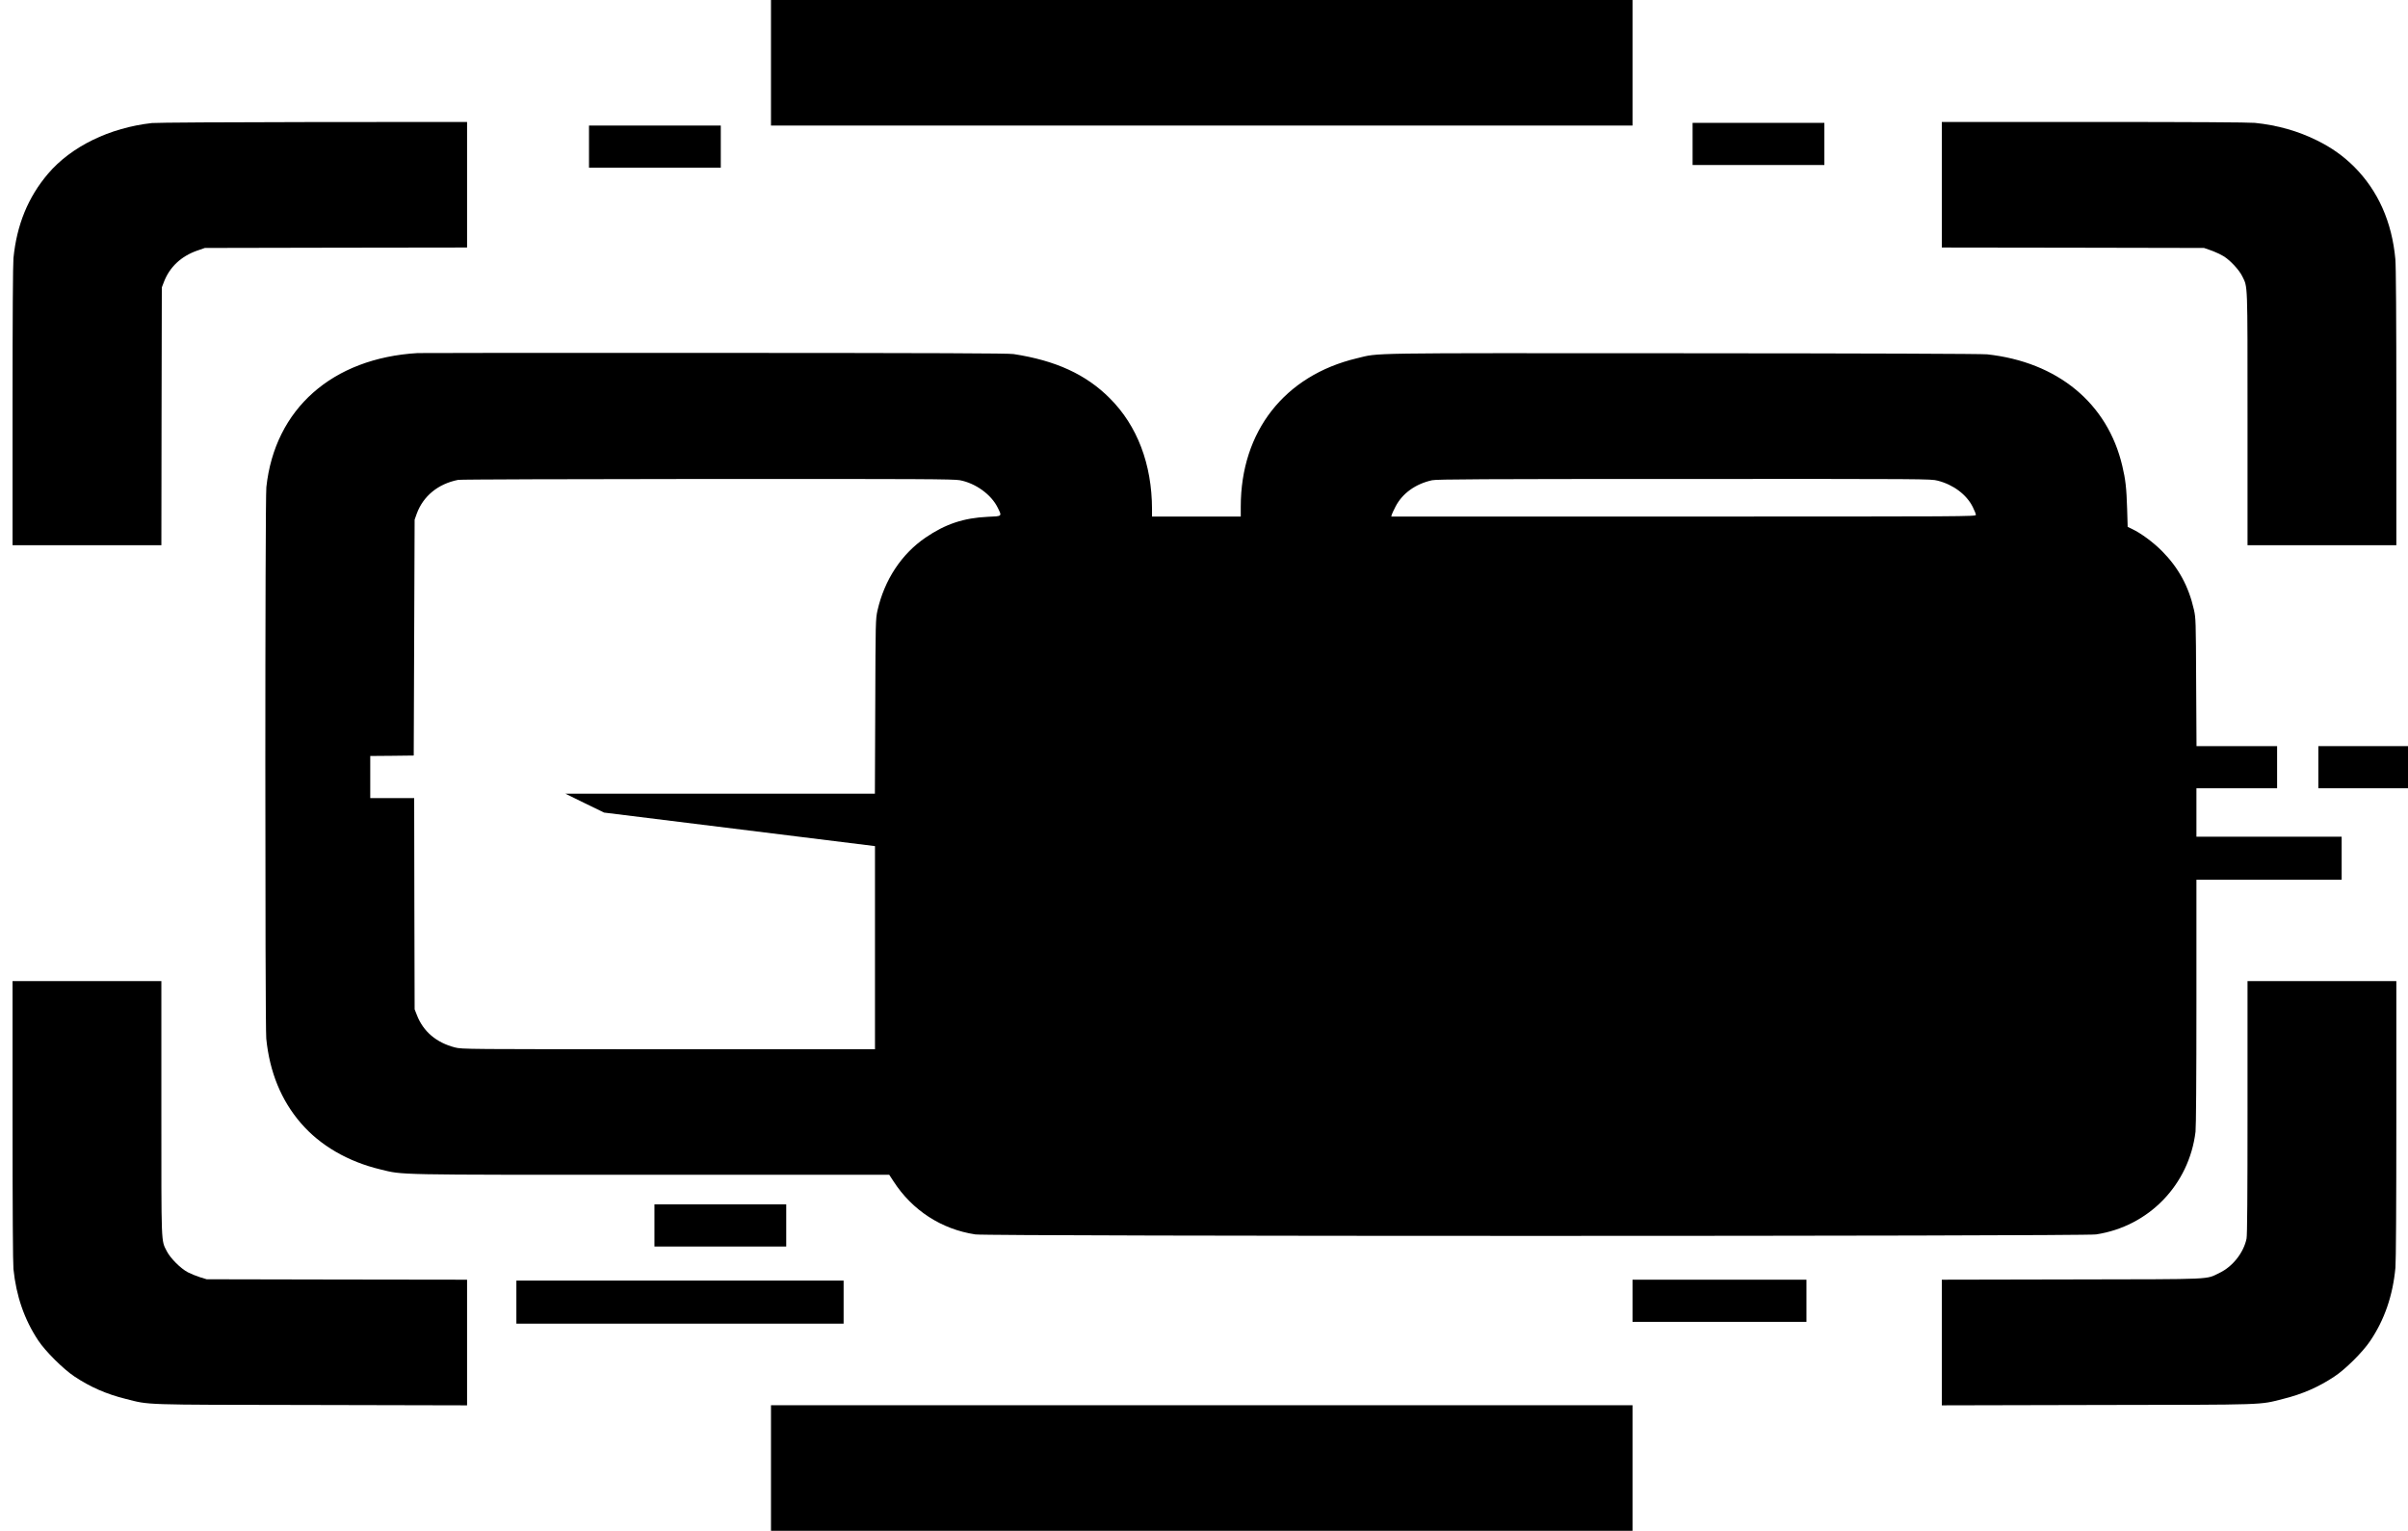
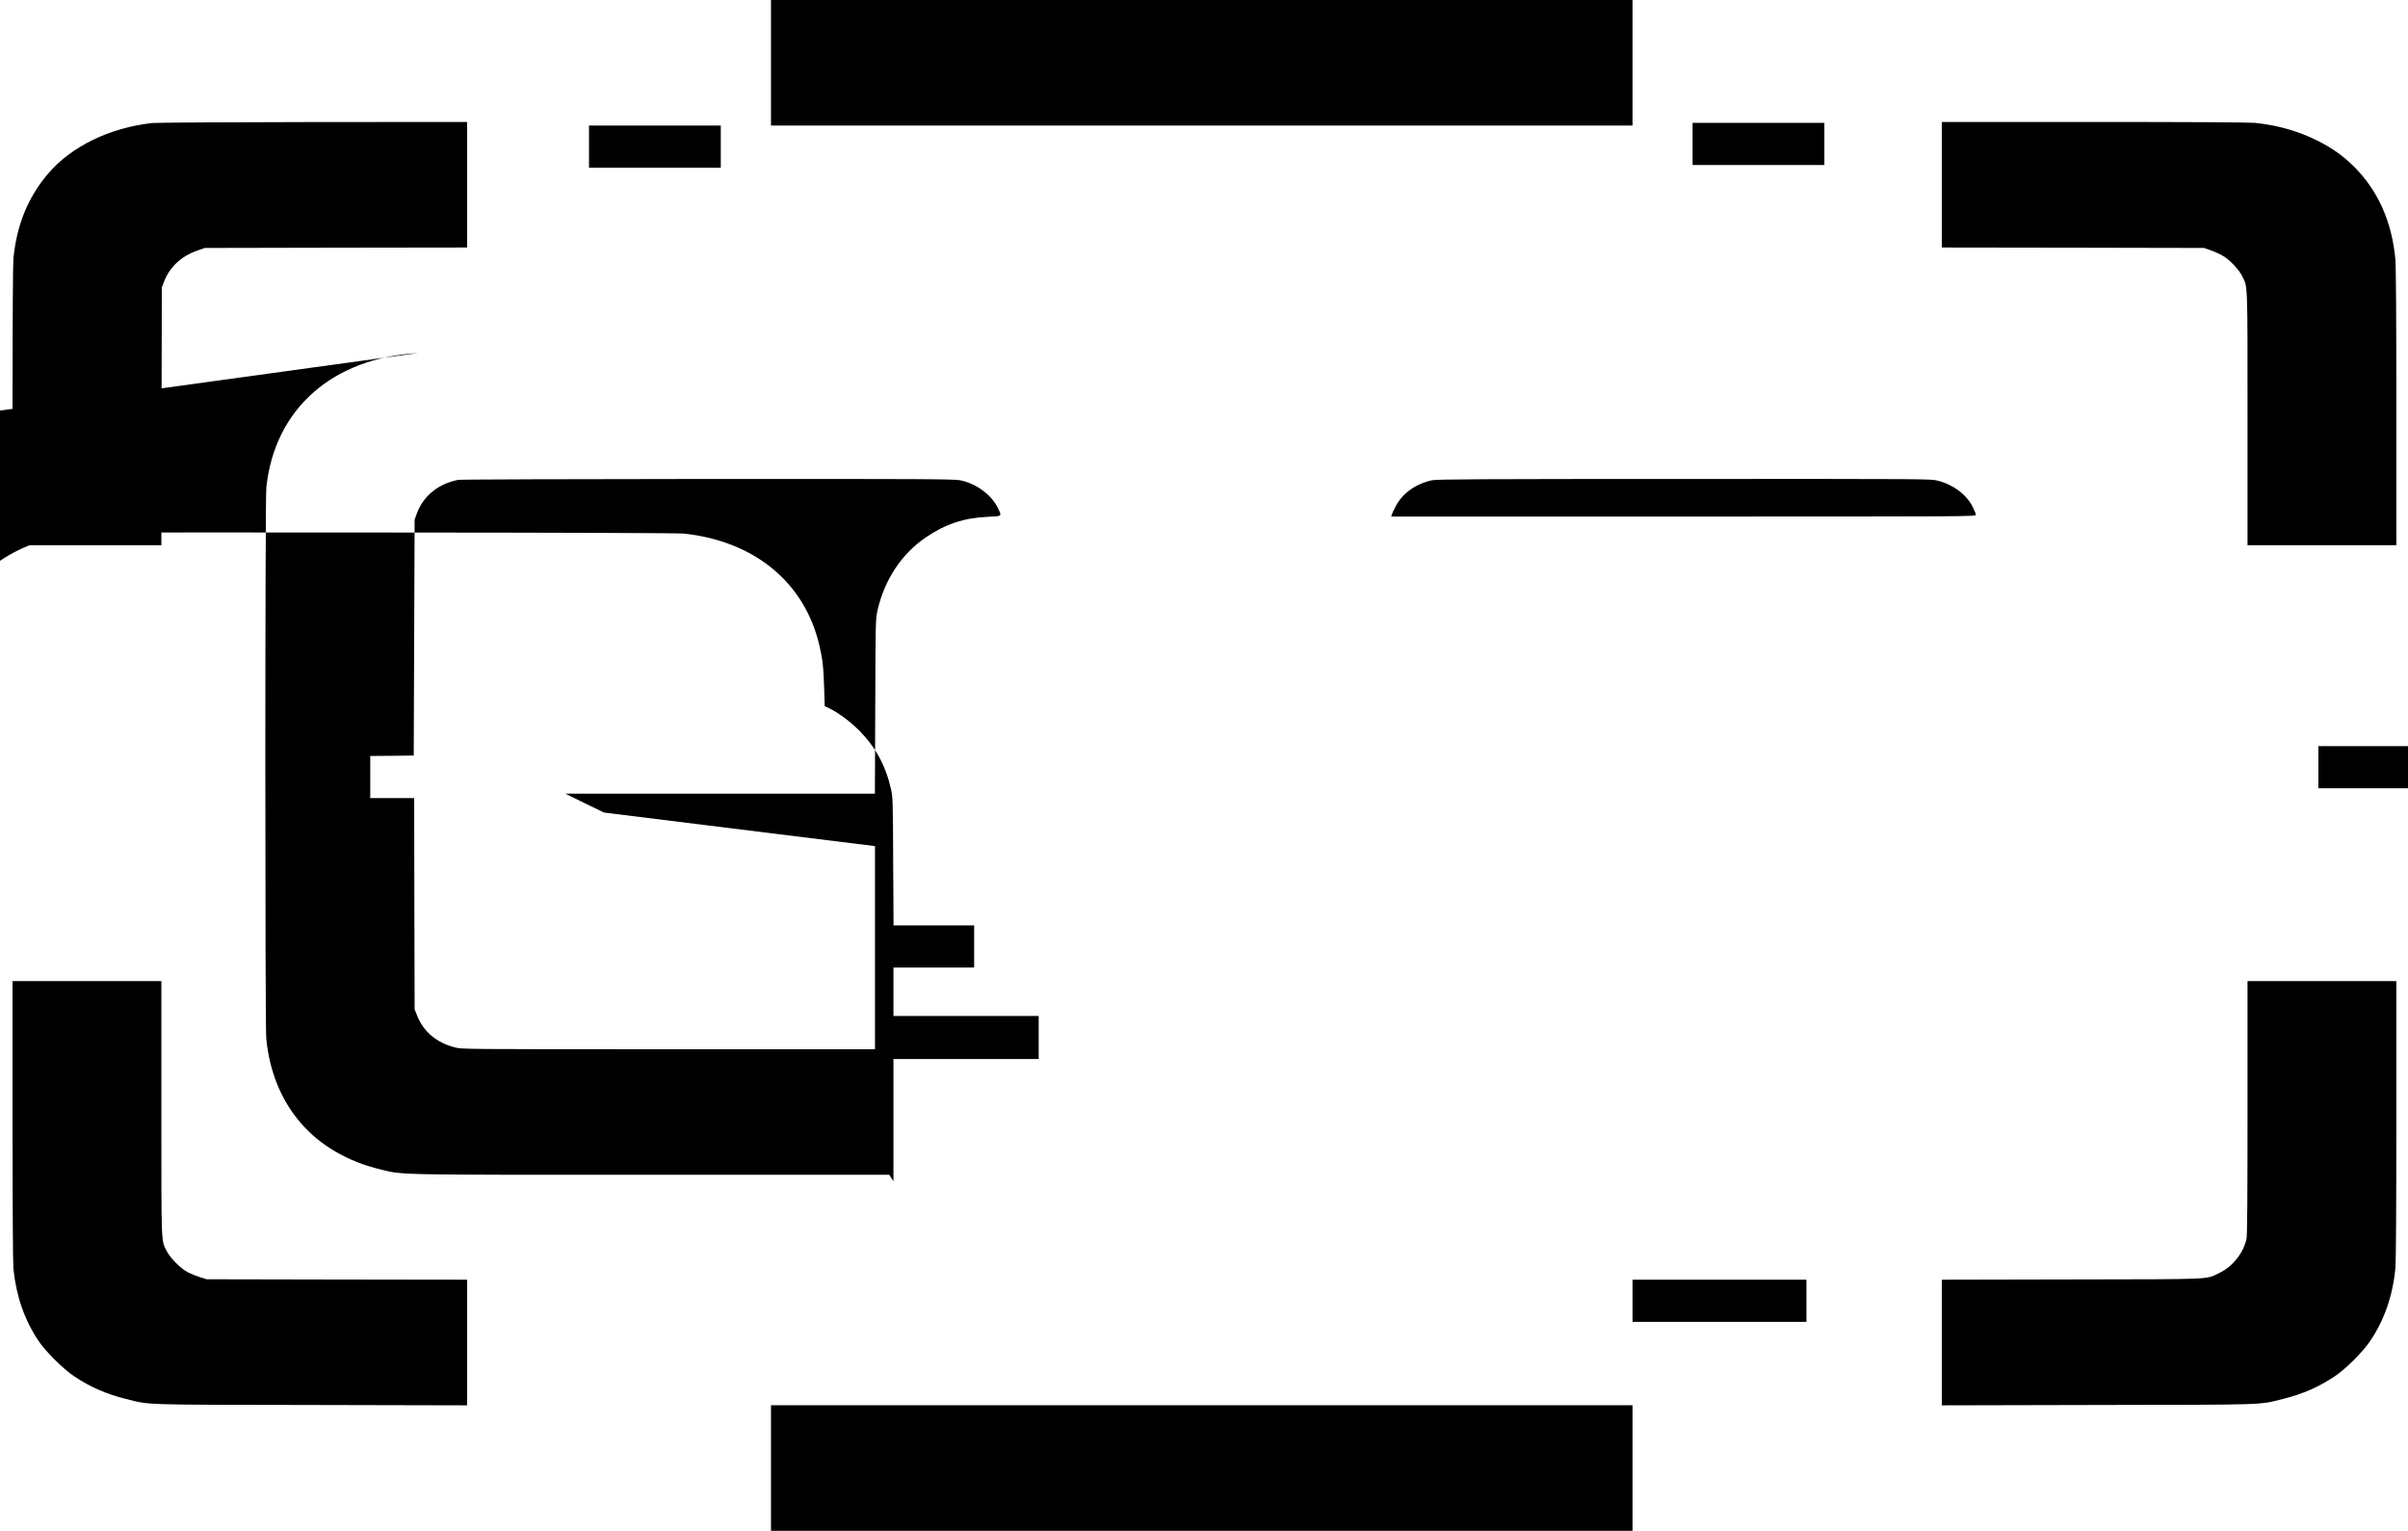
<svg xmlns="http://www.w3.org/2000/svg" version="1.0" width="2686pt" height="1707pt" viewBox="0 0 2686 1707" preserveAspectRatio="xMidYMid meet">
  <g transform="translate(0,1707) scale(0.1,-0.1)" fill="#000000" stroke="none">
    <path d="M8600 16370 l0 -700 4805 0 4805 0 0 700 0 700 -4805 0 -4805 0 0 -700z" />
    <path d="M1695 15698 c-474 -53 -901 -262 -1159 -565 -223 -262 -349 -570 -386 -942 -6 -65 -10 -667 -10 -1652 l0 -1549 830 0 830 0 2 1438 3 1437 23 60 c63 166 192 288 373 351 l84 29 1463 3 1462 2 0 700 0 700 -1717 -1 c-947 -1 -1754 -6 -1798 -11z" />
    <path d="M21660 15010 l0 -700 1463 -2 1462 -3 80 -28 c44 -16 105 -44 136 -63 74 -44 177 -155 211 -226 61 -125 58 -42 58 -1585 l0 -1413 830 0 830 0 0 1538 c0 997 -4 1577 -11 1652 -38 416 -193 763 -459 1030 -122 121 -251 213 -415 294 -212 105 -441 170 -694 196 -67 6 -693 10 -1797 10 l-1694 0 0 -700z" />
    <path d="M18880 15465 l0 -235 735 0 735 0 0 235 0 235 -735 0 -735 0 0 -235z" />
    <path d="M6570 15435 l0 -235 735 0 735 0 0 235 0 235 -735 0 -735 0 0 -235z" />
-     <path d="M4660 13133 c-954 -56 -1595 -623 -1689 -1495 -15 -133 -15 -6004 -1 -6149 37 -373 167 -690 387 -944 214 -248 523 -428 886 -515 260 -63 112 -60 3024 -60 l2652 0 47 -72 c209 -324 535 -536 914 -593 143 -22 12357 -22 12500 0 588 89 1038 553 1110 1145 6 54 10 573 10 1447 l0 1363 810 0 810 0 0 240 0 240 -810 0 -810 0 0 270 0 270 450 0 450 0 0 235 0 235 -449 0 -450 0 -4 713 c-3 690 -4 715 -25 809 -59 261 -173 469 -357 654 -99 99 -230 196 -332 245 l-50 24 -6 200 c-7 234 -18 329 -54 480 -164 699 -721 1158 -1508 1244 -57 6 -1314 11 -3390 12 -3625 2 -3379 6 -3639 -56 -808 -192 -1296 -815 -1296 -1655 l0 -110 -495 0 -495 0 0 83 c-1 500 -164 930 -471 1236 -265 266 -603 421 -1074 493 -62 9 -826 12 -3335 13 -1790 1 -3280 0 -3310 -2z m6047 -1418 c175 -33 349 -159 421 -304 50 -101 55 -97 -110 -104 -266 -12 -472 -80 -693 -231 -270 -184 -459 -472 -537 -813 -21 -97 -22 -111 -25 -1070 l-4 -973 -1727 0 -1726 0 216 -106 216 -105 1511 -187 1511 -187 0 -1132 0 -1133 -2303 0 c-2271 0 -2305 0 -2382 20 -207 53 -353 177 -424 359 l-26 66 -3 1178 -2 1177 -245 0 -245 0 0 235 0 235 243 2 242 3 5 1315 5 1315 23 65 c72 198 239 335 463 379 24 5 1275 9 2781 10 2379 1 2746 -1 2815 -14z m10907 -5 c174 -44 322 -155 391 -293 19 -38 35 -78 35 -88 0 -19 -85 -19 -3261 -19 l-3260 0 6 23 c4 12 23 52 42 89 76 147 224 253 408 293 49 11 571 14 2811 14 2711 1 2752 1 2828 -19z" />
+     <path d="M4660 13133 c-954 -56 -1595 -623 -1689 -1495 -15 -133 -15 -6004 -1 -6149 37 -373 167 -690 387 -944 214 -248 523 -428 886 -515 260 -63 112 -60 3024 -60 l2652 0 47 -72 l0 1363 810 0 810 0 0 240 0 240 -810 0 -810 0 0 270 0 270 450 0 450 0 0 235 0 235 -449 0 -450 0 -4 713 c-3 690 -4 715 -25 809 -59 261 -173 469 -357 654 -99 99 -230 196 -332 245 l-50 24 -6 200 c-7 234 -18 329 -54 480 -164 699 -721 1158 -1508 1244 -57 6 -1314 11 -3390 12 -3625 2 -3379 6 -3639 -56 -808 -192 -1296 -815 -1296 -1655 l0 -110 -495 0 -495 0 0 83 c-1 500 -164 930 -471 1236 -265 266 -603 421 -1074 493 -62 9 -826 12 -3335 13 -1790 1 -3280 0 -3310 -2z m6047 -1418 c175 -33 349 -159 421 -304 50 -101 55 -97 -110 -104 -266 -12 -472 -80 -693 -231 -270 -184 -459 -472 -537 -813 -21 -97 -22 -111 -25 -1070 l-4 -973 -1727 0 -1726 0 216 -106 216 -105 1511 -187 1511 -187 0 -1132 0 -1133 -2303 0 c-2271 0 -2305 0 -2382 20 -207 53 -353 177 -424 359 l-26 66 -3 1178 -2 1177 -245 0 -245 0 0 235 0 235 243 2 242 3 5 1315 5 1315 23 65 c72 198 239 335 463 379 24 5 1275 9 2781 10 2379 1 2746 -1 2815 -14z m10907 -5 c174 -44 322 -155 391 -293 19 -38 35 -78 35 -88 0 -19 -85 -19 -3261 -19 l-3260 0 6 23 c4 12 23 52 42 89 76 147 224 253 408 293 49 11 571 14 2811 14 2711 1 2752 1 2828 -19z" />
    <path d="M25860 8515 l0 -235 500 0 500 0 0 235 0 235 -500 0 -500 0 0 -235z" />
    <path d="M140 4576 c0 -1010 4 -1590 10 -1657 31 -301 121 -562 276 -796 79 -120 280 -320 404 -402 177 -118 358 -197 572 -250 274 -69 151 -65 2071 -68 l1737 -4 0 700 0 701 -1452 2 -1453 3 -75 23 c-41 13 -102 38 -135 55 -81 43 -194 156 -234 234 -65 129 -61 37 -61 1595 l0 1418 -830 0 -830 0 0 -1554z" />
    <path d="M25070 4720 c0 -983 -3 -1425 -11 -1462 -32 -156 -155 -312 -300 -381 -161 -77 -24 -71 -1646 -74 l-1453 -3 0 -701 0 -700 1738 4 c1919 3 1796 -1 2070 68 214 53 395 132 572 250 122 80 314 271 397 394 161 238 254 508 283 820 6 69 10 687 10 1653 l0 1542 -830 0 -830 0 0 -1410z" />
-     <path d="M7300 3405 l0 -235 735 0 735 0 0 235 0 235 -735 0 -735 0 0 -235z" />
    <path d="M18210 2565 l0 -235 970 0 970 0 0 235 0 235 -970 0 -970 0 0 -235z" />
-     <path d="M5760 2550 l0 -240 1825 0 1825 0 0 240 0 240 -1825 0 -1825 0 0 -240z" />
    <path d="M8600 700 l0 -700 4805 0 4805 0 0 700 0 700 -4805 0 -4805 0 0 -700z" />
  </g>
</svg>